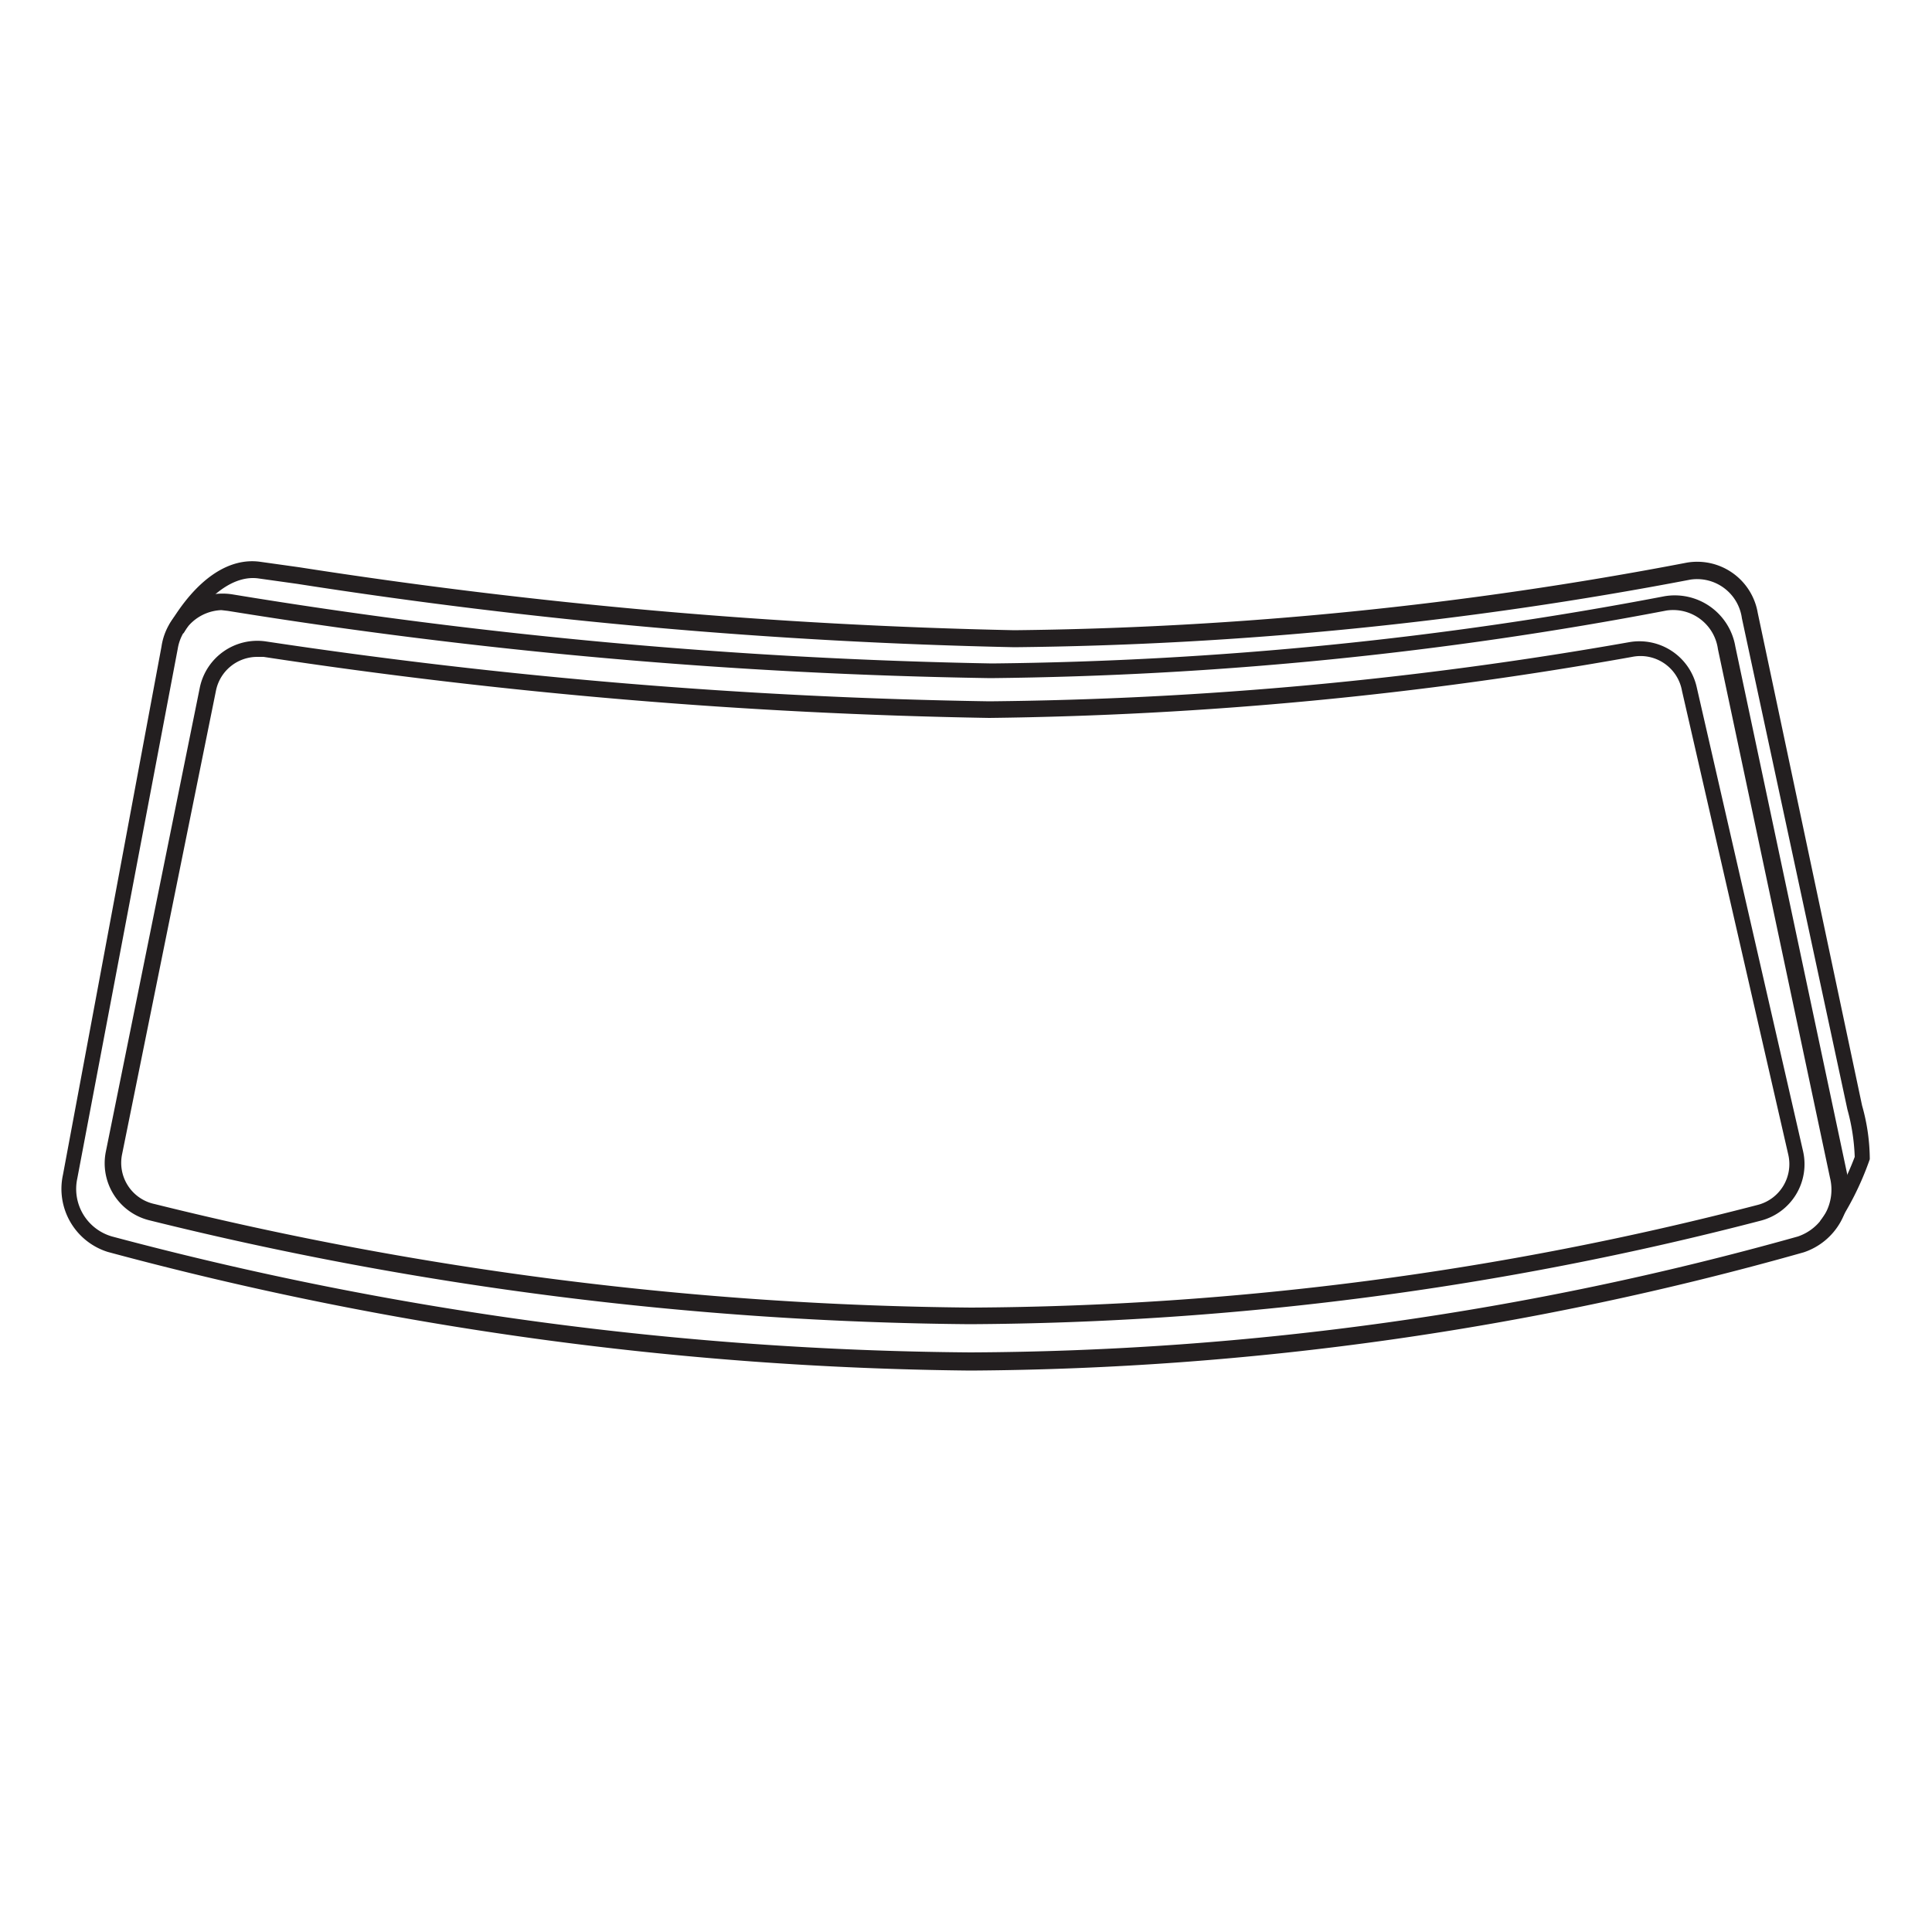
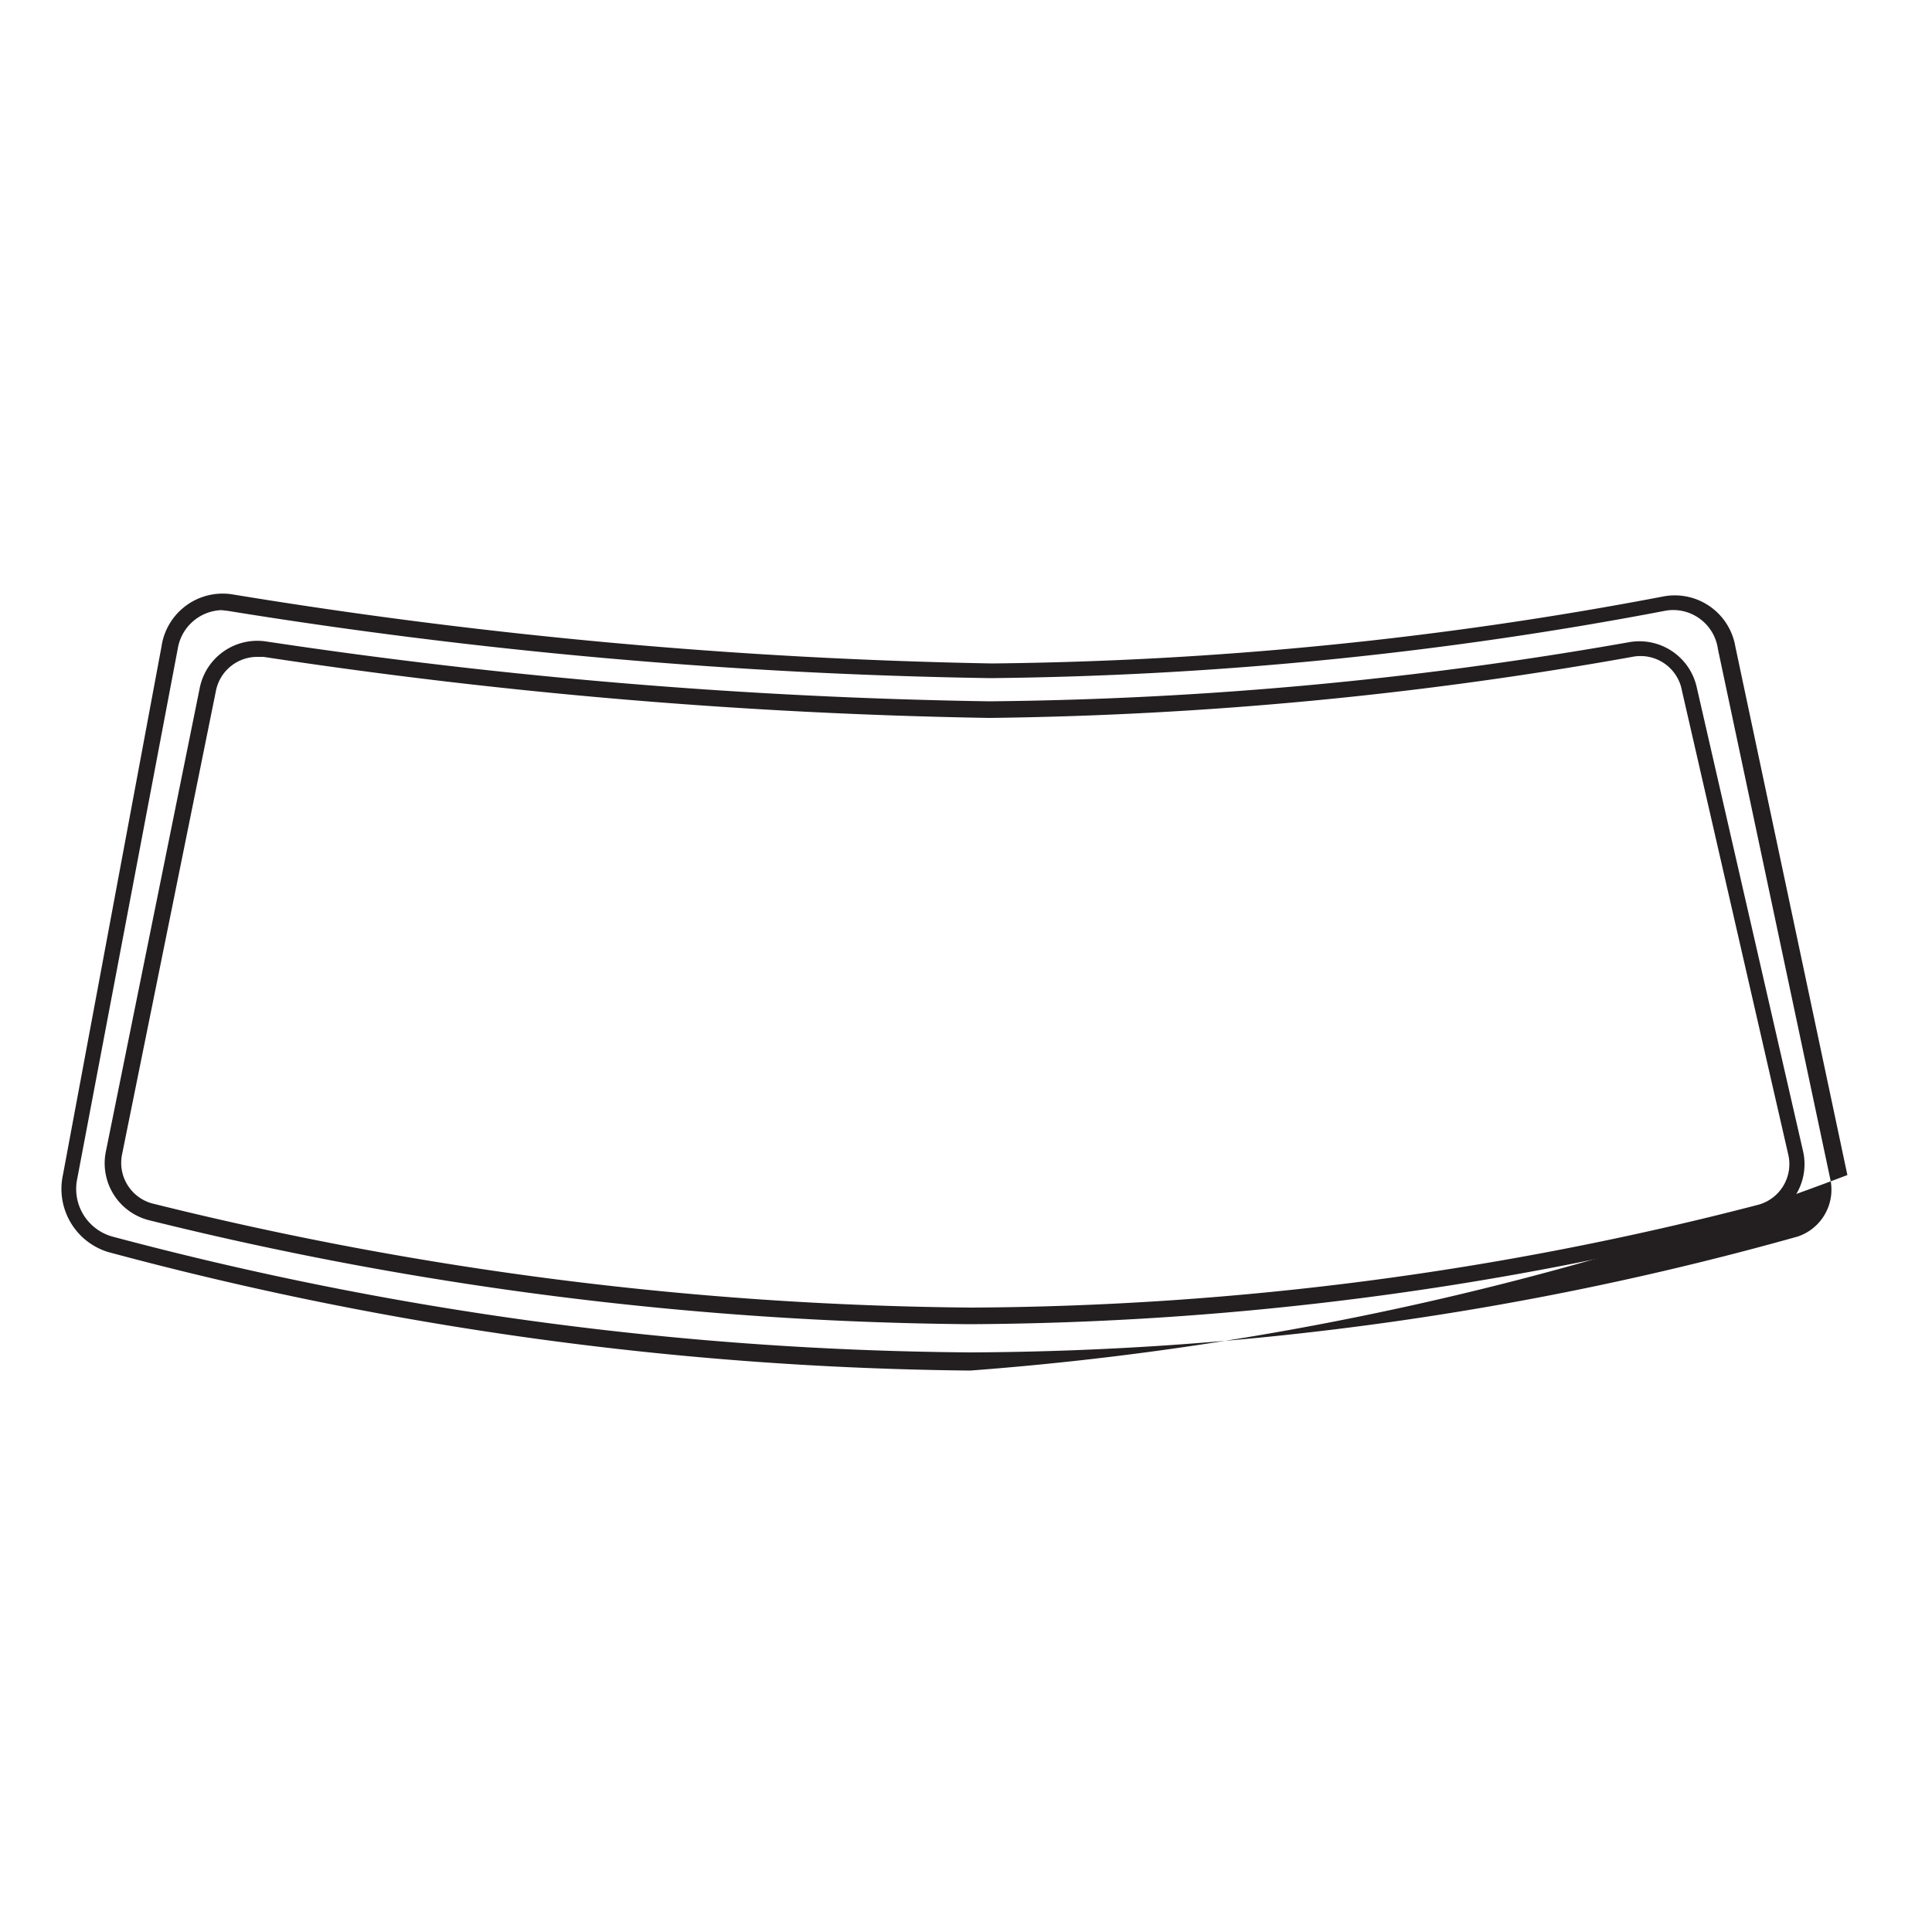
<svg xmlns="http://www.w3.org/2000/svg" id="Layer_1" data-name="Layer 1" viewBox="0 0 50 50">
  <title>Windscreen damage </title>
  <path d="M25.09,34.27A91.25,91.25,0,0,1,3.86,31.58,1.52,1.52,0,0,1,2.74,29.8l2.43-12a1.52,1.52,0,0,1,1.71-1.2A140.15,140.15,0,0,0,25.6,18.15a100.47,100.47,0,0,0,16.56-1.53,1.52,1.52,0,0,1,1.75,1.16l2.75,12a1.51,1.51,0,0,1-1.09,1.81A82.83,82.83,0,0,1,25.09,34.27ZM6.66,17a1.09,1.09,0,0,0-1.07.87l-2.43,12A1.09,1.09,0,0,0,4,31.16a90.8,90.8,0,0,0,21.13,2.68,82.41,82.41,0,0,0,20.37-2.66,1.09,1.09,0,0,0,.78-1.3l-2.75-12A1.09,1.09,0,0,0,42.24,17,101,101,0,0,1,25.6,18.58,140.56,140.56,0,0,1,6.82,17Z" style="fill:#231f20" />
-   <path d="M25.11,35.47A89.07,89.07,0,0,1,2.79,32.4a1.71,1.71,0,0,1-1.16-2L4.18,16.73A1.6,1.6,0,0,1,6,15.38a136.2,136.2,0,0,0,19.67,1.79,97.74,97.74,0,0,0,17.41-1.74,1.59,1.59,0,0,1,1.83,1.3l2.9,13.68a1.71,1.71,0,0,1-1.13,2A80.9,80.9,0,0,1,25.11,35.47ZM5.73,15.79a1.19,1.19,0,0,0-1.13,1L2,30.5A1.28,1.28,0,0,0,2.9,32,88.64,88.64,0,0,0,25.11,35a80.44,80.44,0,0,0,21.42-3,1.28,1.28,0,0,0,.83-1.52l-2.9-13.68a1.17,1.17,0,0,0-1.33-1,98.22,98.22,0,0,1-17.5,1.75A136.71,136.71,0,0,1,5.9,15.81Z" style="fill:#231f20" />
-   <path d="M47.45,31.85l-.35-.24A7.1,7.1,0,0,0,48,29.94a5.27,5.27,0,0,0-.19-1.23L45.08,16a1.17,1.17,0,0,0-1.33-1,98.23,98.23,0,0,1-17.5,1.75A139.14,139.14,0,0,1,7.69,15.11l-1-.14c-.64-.09-1.34.43-1.94,1.42l-.37-.22c.69-1.17,1.53-1.75,2.36-1.63l1,.14a138.79,138.79,0,0,0,18.51,1.63,97.76,97.76,0,0,0,17.41-1.75,1.59,1.59,0,0,1,1.83,1.3l2.7,12.75A5.16,5.16,0,0,1,48.39,30,7.65,7.65,0,0,1,47.45,31.85Z" style="fill:#231f20" />
+   <path d="M25.11,35.47A89.07,89.07,0,0,1,2.79,32.4a1.71,1.71,0,0,1-1.16-2L4.18,16.73A1.6,1.6,0,0,1,6,15.38a136.2,136.2,0,0,0,19.67,1.79,97.74,97.74,0,0,0,17.41-1.74,1.59,1.59,0,0,1,1.83,1.3l2.9,13.68A80.9,80.9,0,0,1,25.11,35.47ZM5.73,15.79a1.19,1.19,0,0,0-1.13,1L2,30.5A1.28,1.28,0,0,0,2.9,32,88.64,88.64,0,0,0,25.11,35a80.44,80.44,0,0,0,21.42-3,1.28,1.28,0,0,0,.83-1.52l-2.9-13.68a1.17,1.17,0,0,0-1.33-1,98.22,98.22,0,0,1-17.5,1.75A136.71,136.71,0,0,1,5.9,15.81Z" style="fill:#231f20" />
</svg>